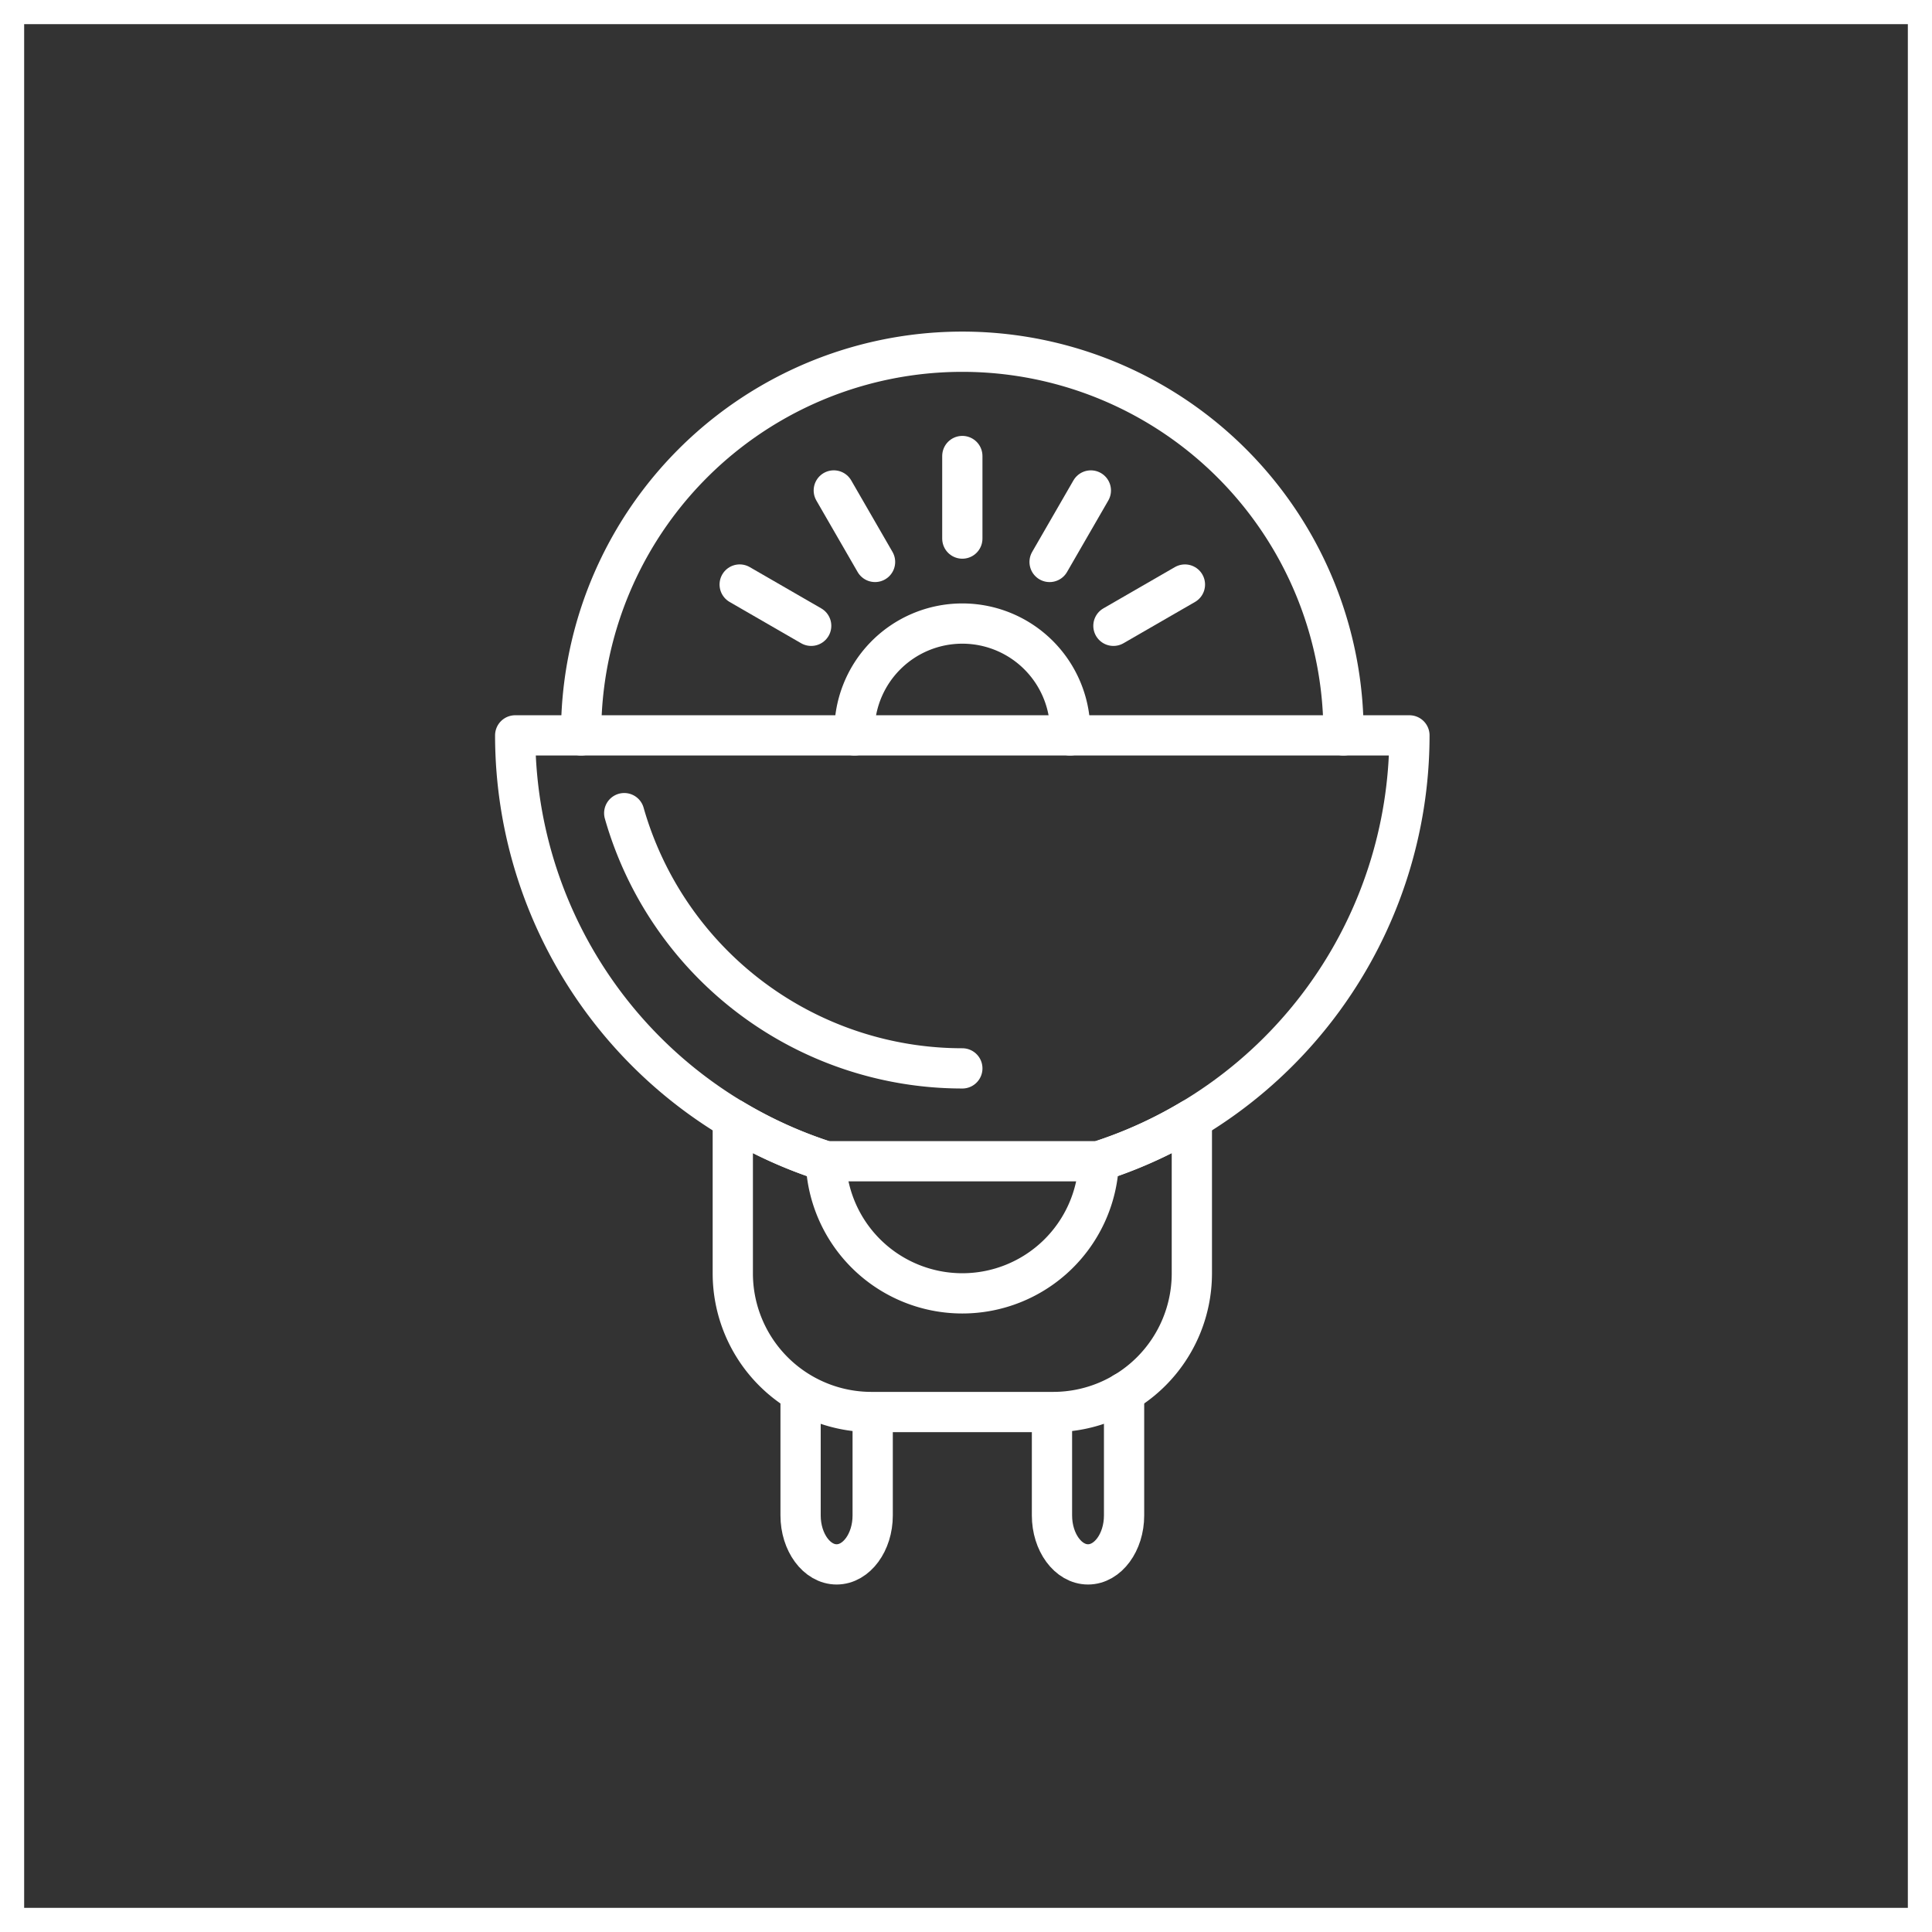
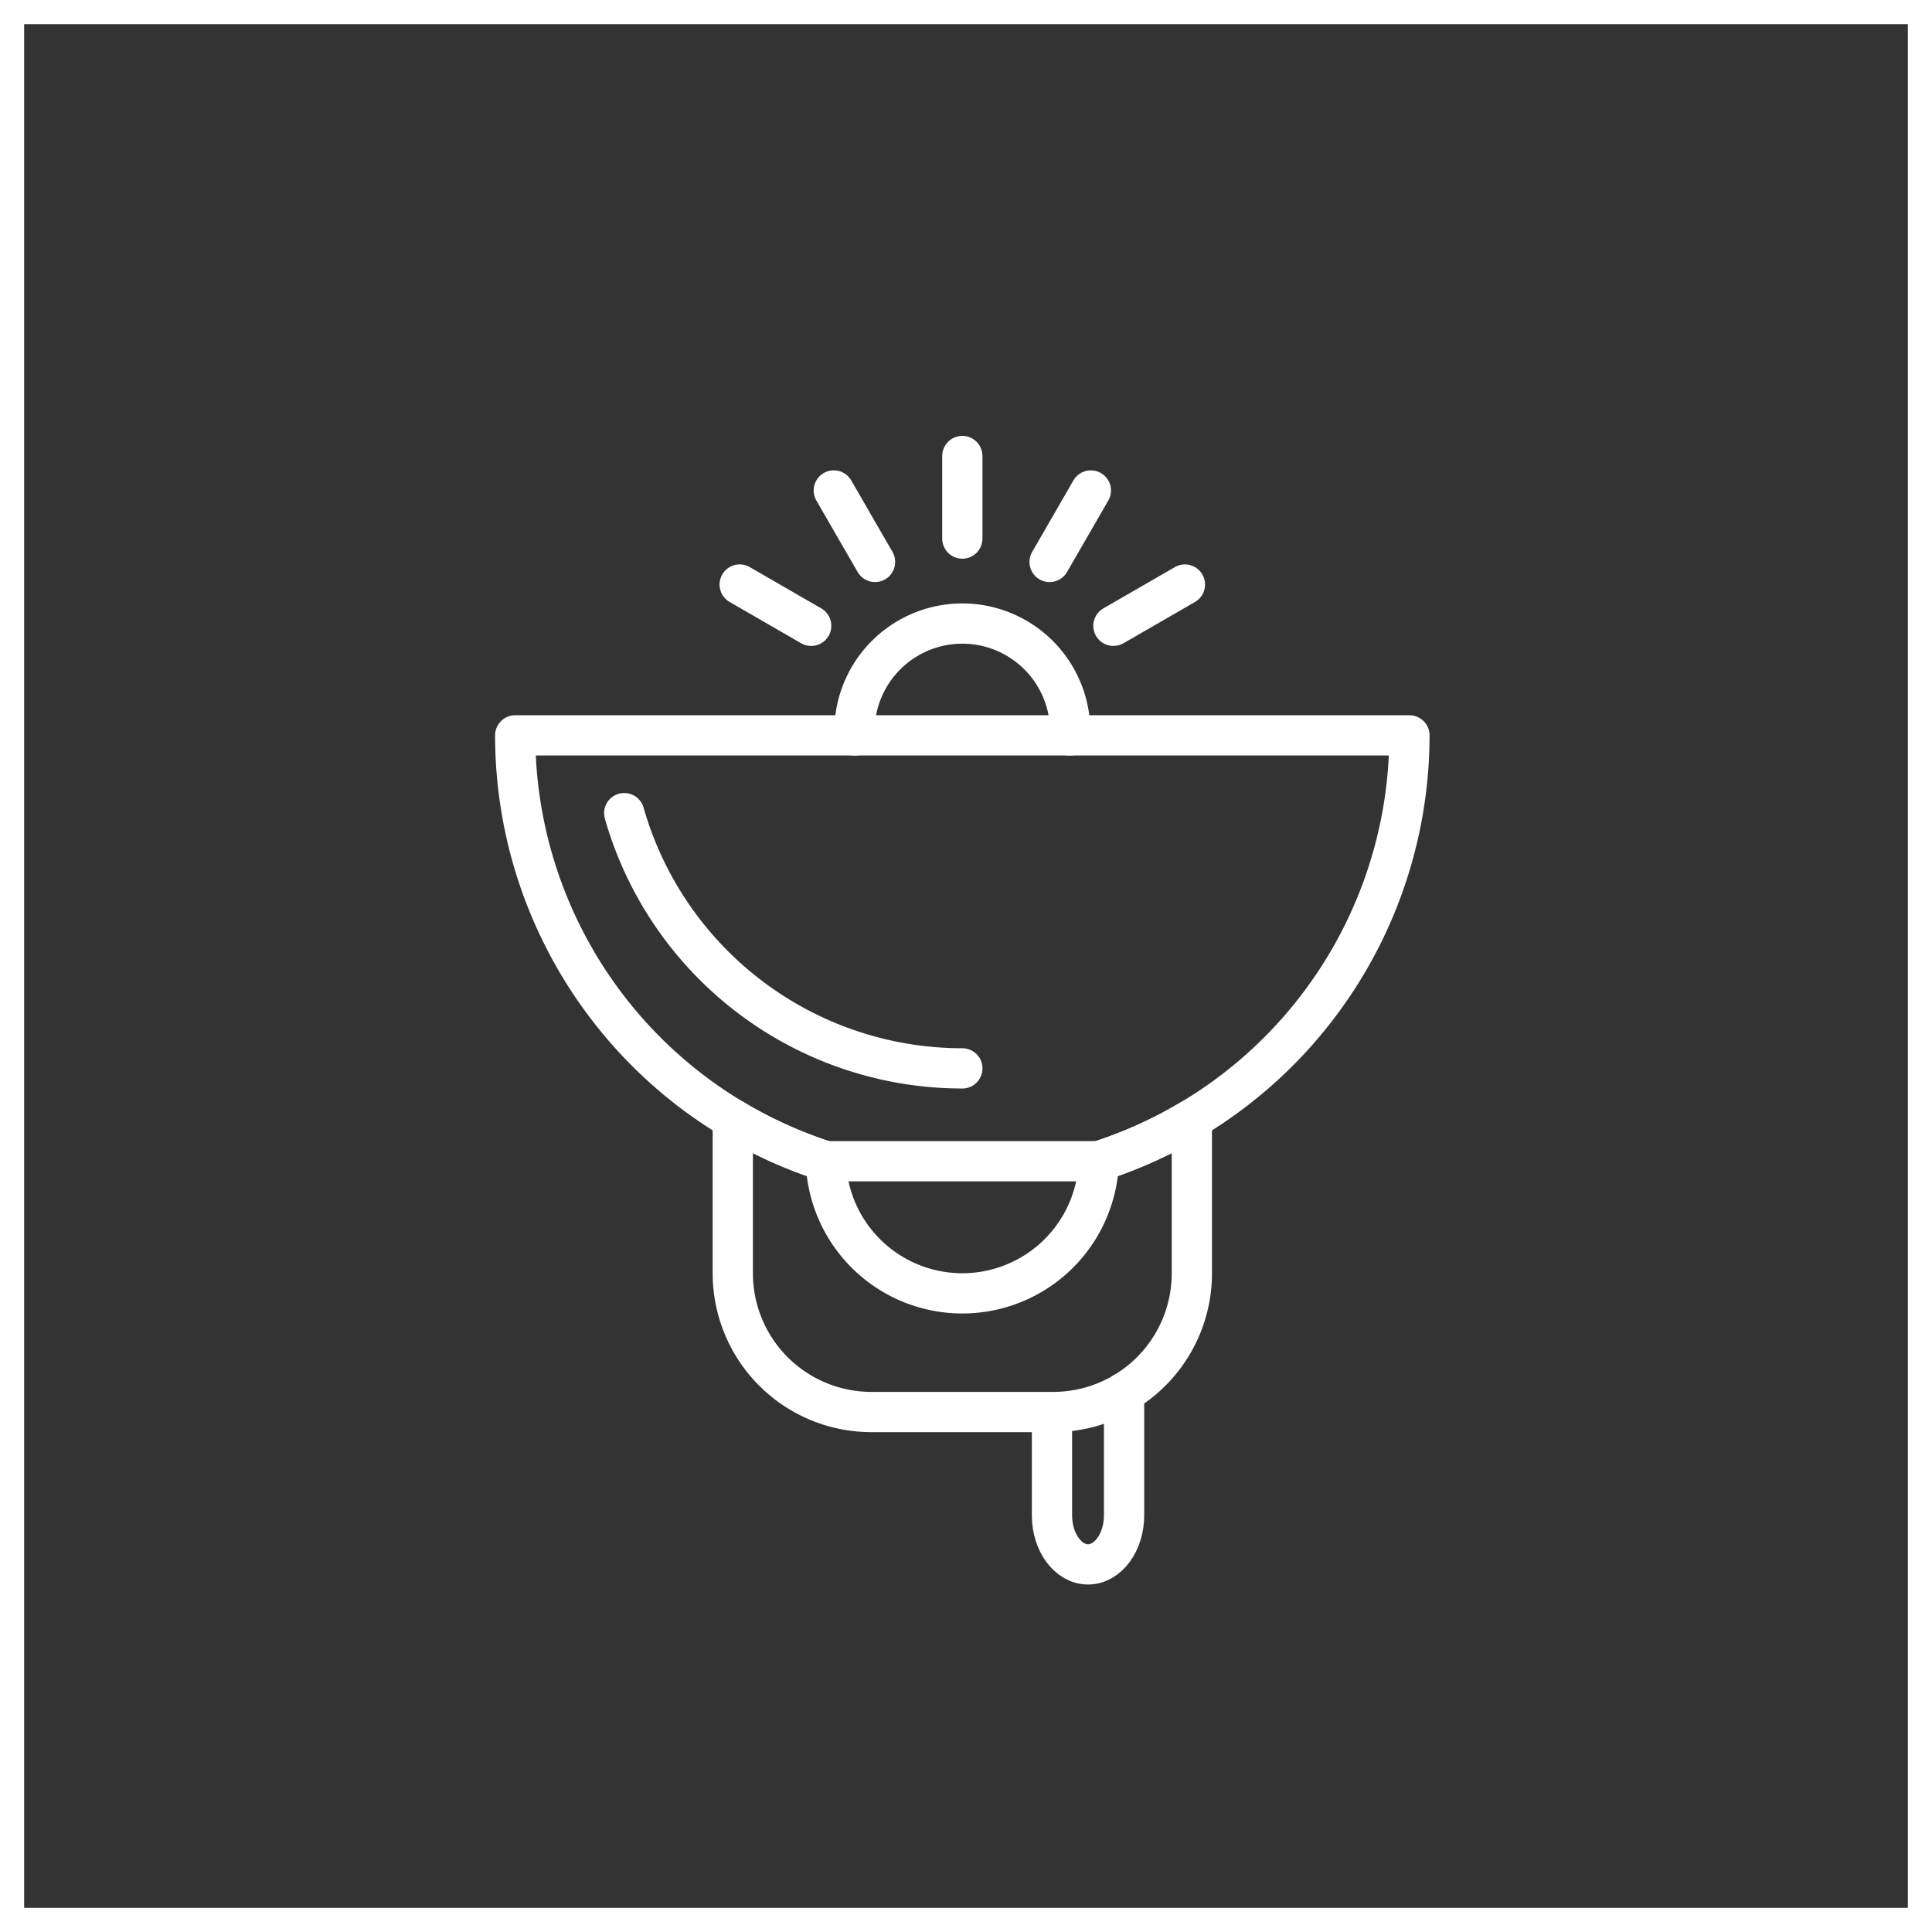
<svg xmlns="http://www.w3.org/2000/svg" width="120" height="120" viewBox="0 0 120 120">
  <rect x="0" y="0" width="120" height="120" fill="#333333" stroke="none" />
  <g id="Group_8415" data-name="Group 8415" transform="translate(-1420 -48)">
    <g id="Group_8374" data-name="Group 8374">
      <g id="Rectangle_3637" data-name="Rectangle 3637" transform="translate(1420 48)" fill="none" stroke="#fff" stroke-width="1.5">
        <rect width="120" height="120" stroke="none" />
        <rect x="0.75" y="0.75" width="118.5" height="118.5" fill="none" />
      </g>
      <g id="Group_8373" data-name="Group 8373" transform="translate(1096.355 -187.241)">
        <path id="Path_13433" data-name="Path 13433" d="M374.939,307.368a27.789,27.789,0,0,1-19.294-26.451h55.542a27.788,27.788,0,0,1-19.293,26.451,8.482,8.482,0,0,1-16.955,0Z" fill="none" stroke="#fff" stroke-linecap="round" stroke-linejoin="round" stroke-width="2.5" fill-rule="evenodd" />
        <path id="Path_13434" data-name="Path 13434" d="M389.084,322.944H377.749a8.613,8.613,0,0,1-8.589-8.588v-9.607a27.579,27.579,0,0,0,5.779,2.619h16.955a27.581,27.581,0,0,0,5.779-2.619v9.607A8.613,8.613,0,0,1,389.084,322.944Z" fill="none" stroke="#fff" stroke-linecap="round" stroke-linejoin="round" stroke-width="2.5" fill-rule="evenodd" />
-         <path id="Path_13435" data-name="Path 13435" d="M407.092,280.917a23.676,23.676,0,1,0-47.351,0" fill="none" stroke="#fff" stroke-linecap="round" stroke-linejoin="round" stroke-width="2.5" fill-rule="evenodd" />
        <path id="Path_13436" data-name="Path 13436" d="M383.417,301.6a21.839,21.839,0,0,1-21-15.853" fill="none" stroke="#fff" stroke-linecap="round" stroke-linejoin="round" stroke-width="2.5" fill-rule="evenodd" />
        <path id="Path_13437" data-name="Path 13437" d="M390.112,280.917a6.7,6.7,0,1,0-13.391,0" fill="none" stroke="#fff" stroke-linecap="round" stroke-linejoin="round" stroke-width="2.5" fill-rule="evenodd" />
        <line id="Line_551" data-name="Line 551" y2="5.128" transform="translate(383.417 263.565)" fill="none" stroke="#fff" stroke-linecap="round" stroke-linejoin="round" stroke-width="2.5" />
        <line id="Line_552" data-name="Line 552" x1="2.563" y2="4.44" transform="translate(388.837 265.705)" fill="none" stroke="#fff" stroke-linecap="round" stroke-linejoin="round" stroke-width="2.5" />
        <line id="Line_553" data-name="Line 553" x1="4.441" y2="2.563" transform="translate(392.802 271.548)" fill="none" stroke="#fff" stroke-linecap="round" stroke-linejoin="round" stroke-width="2.5" />
        <line id="Line_554" data-name="Line 554" x2="2.563" y2="4.44" transform="translate(375.433 265.704)" fill="none" stroke="#fff" stroke-linecap="round" stroke-linejoin="round" stroke-width="2.5" />
        <line id="Line_555" data-name="Line 555" x2="4.441" y2="2.564" transform="translate(369.588 271.547)" fill="none" stroke="#fff" stroke-linecap="round" stroke-linejoin="round" stroke-width="2.5" />
        <g id="Group_8372" data-name="Group 8372">
-           <path id="Path_13438" data-name="Path 13438" d="M377.849,323.732v5.636c0,1.672-1.008,3.04-2.24,3.04h0c-1.231,0-2.238-1.368-2.238-3.04V321.83" fill="none" stroke="#fff" stroke-linecap="round" stroke-linejoin="round" stroke-width="2.5" fill-rule="evenodd" />
          <path id="Path_13439" data-name="Path 13439" d="M393.463,321.73v7.638c0,1.672-1.008,3.04-2.239,3.04h0c-1.232,0-2.239-1.368-2.239-3.04v-5.536" fill="none" stroke="#fff" stroke-linecap="round" stroke-linejoin="round" stroke-width="2.5" fill-rule="evenodd" />
        </g>
      </g>
    </g>
  </g>
</svg>